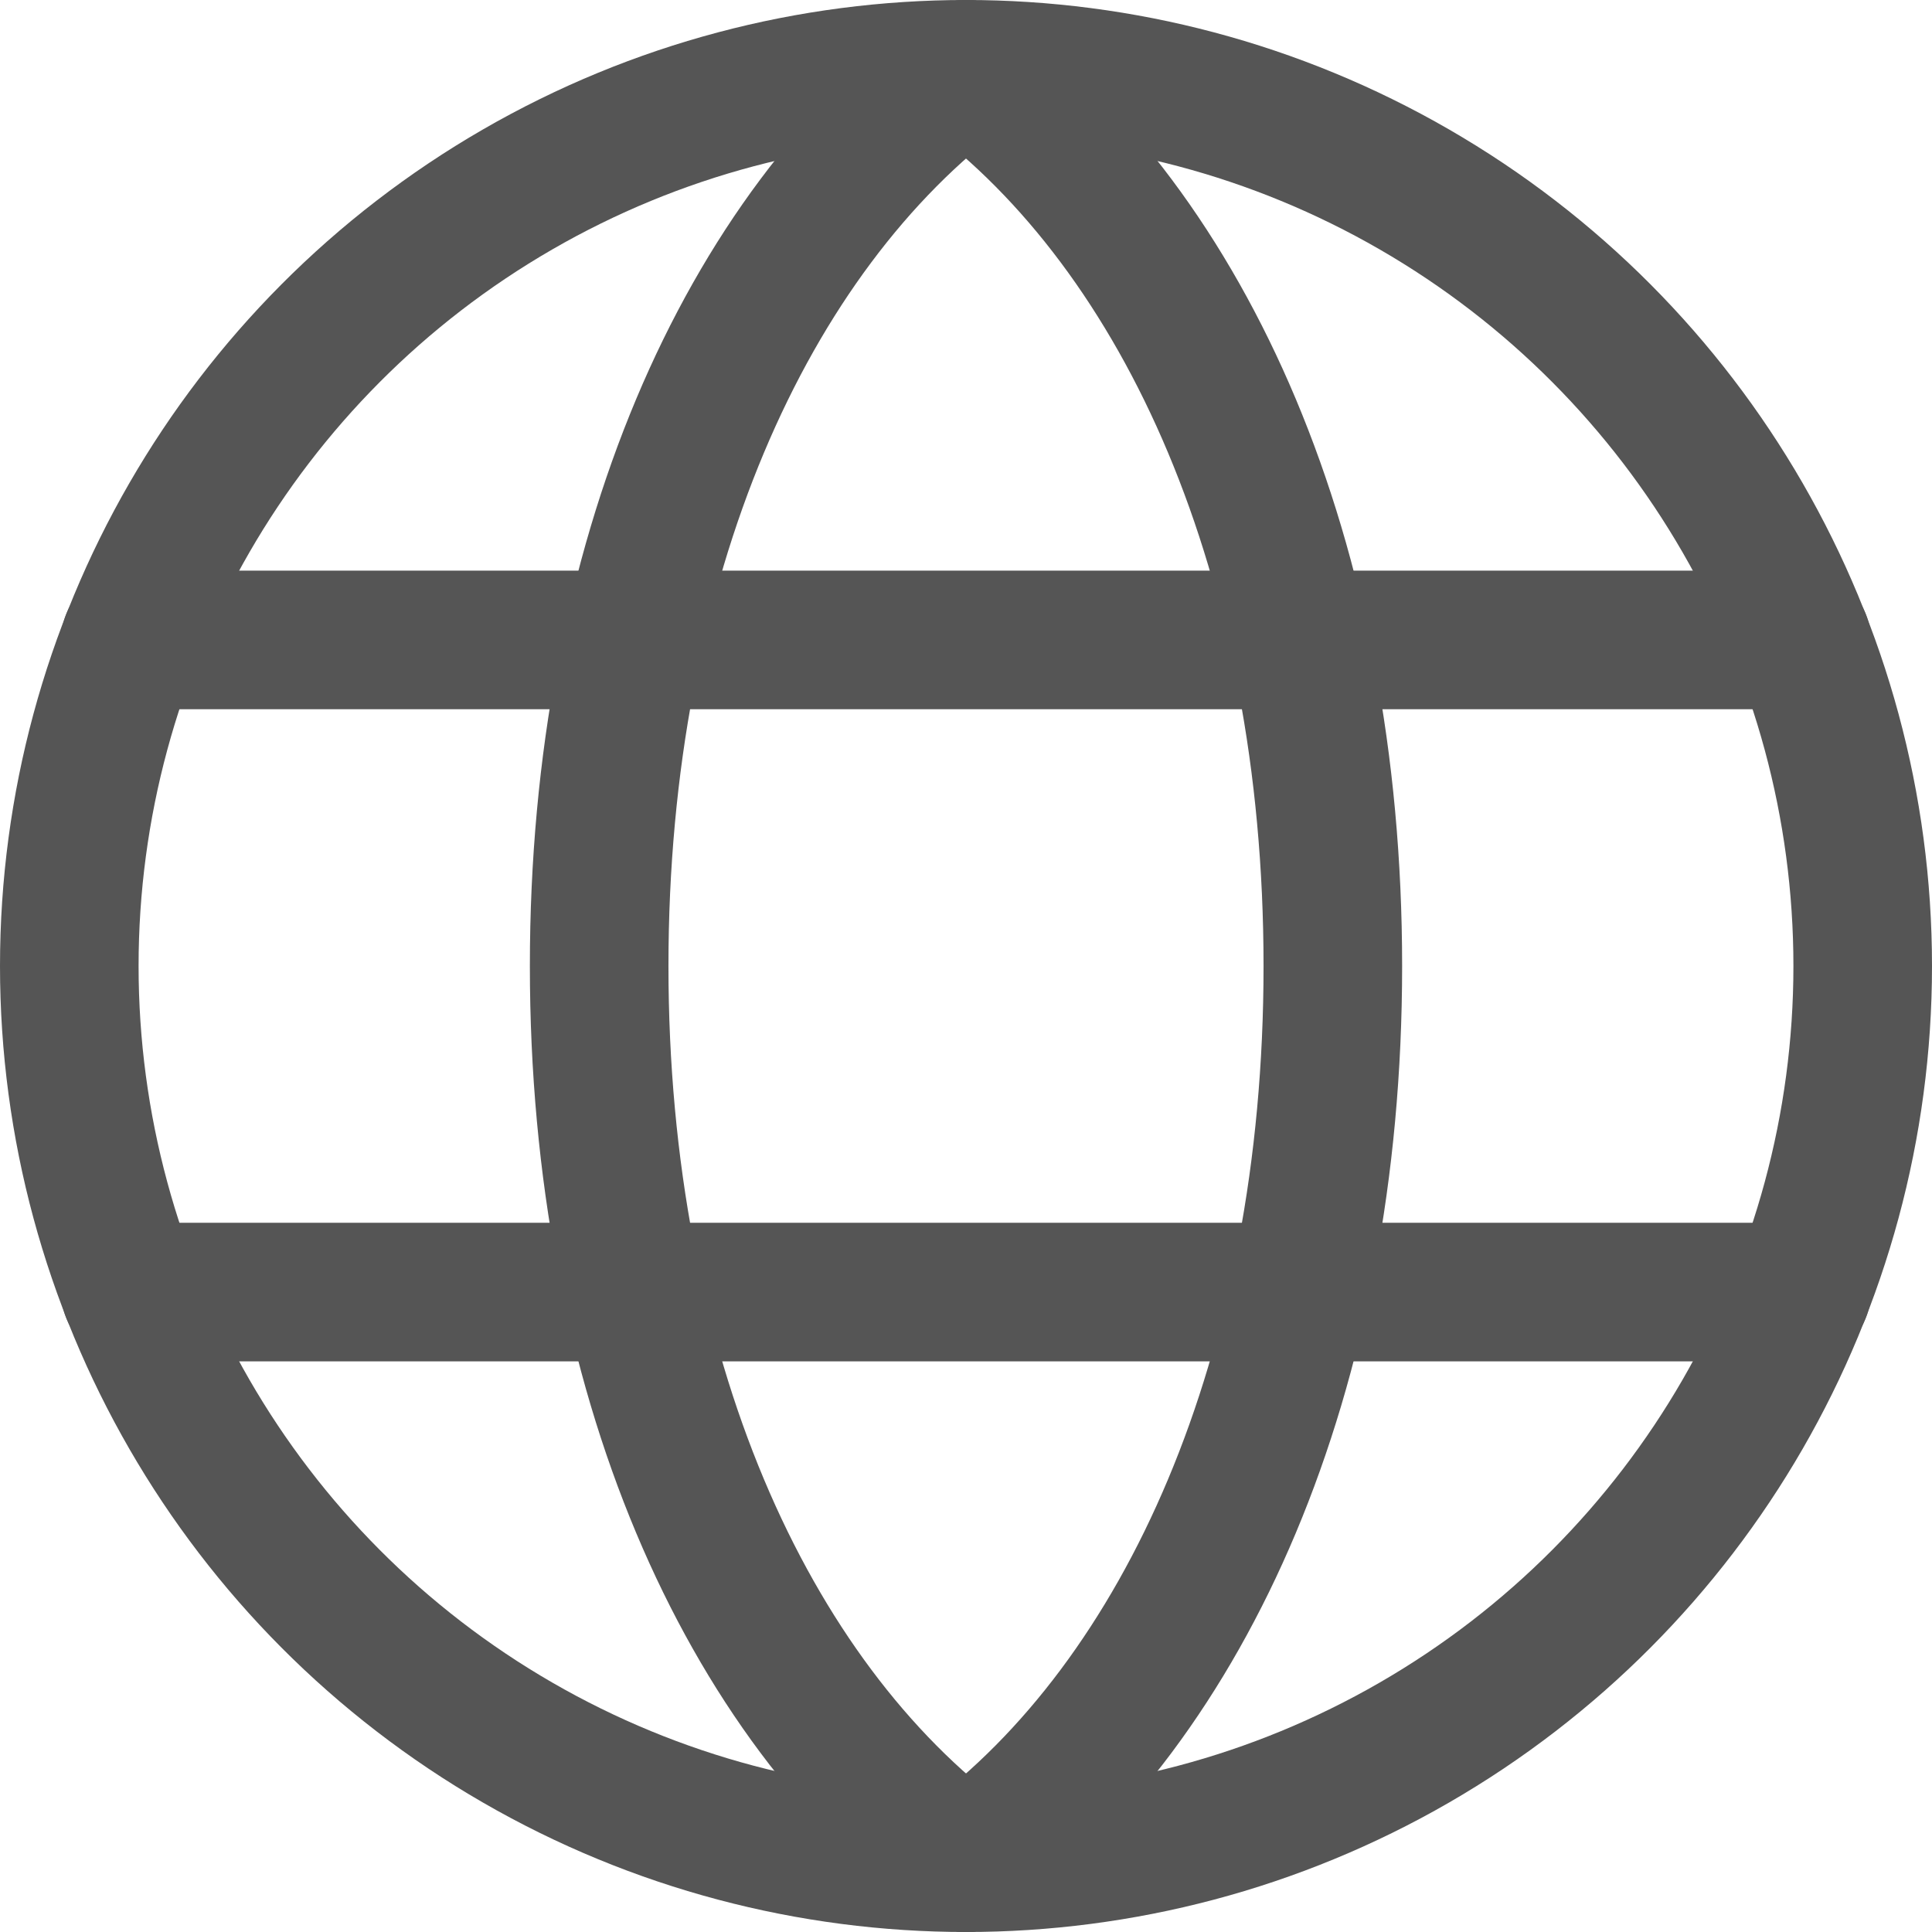
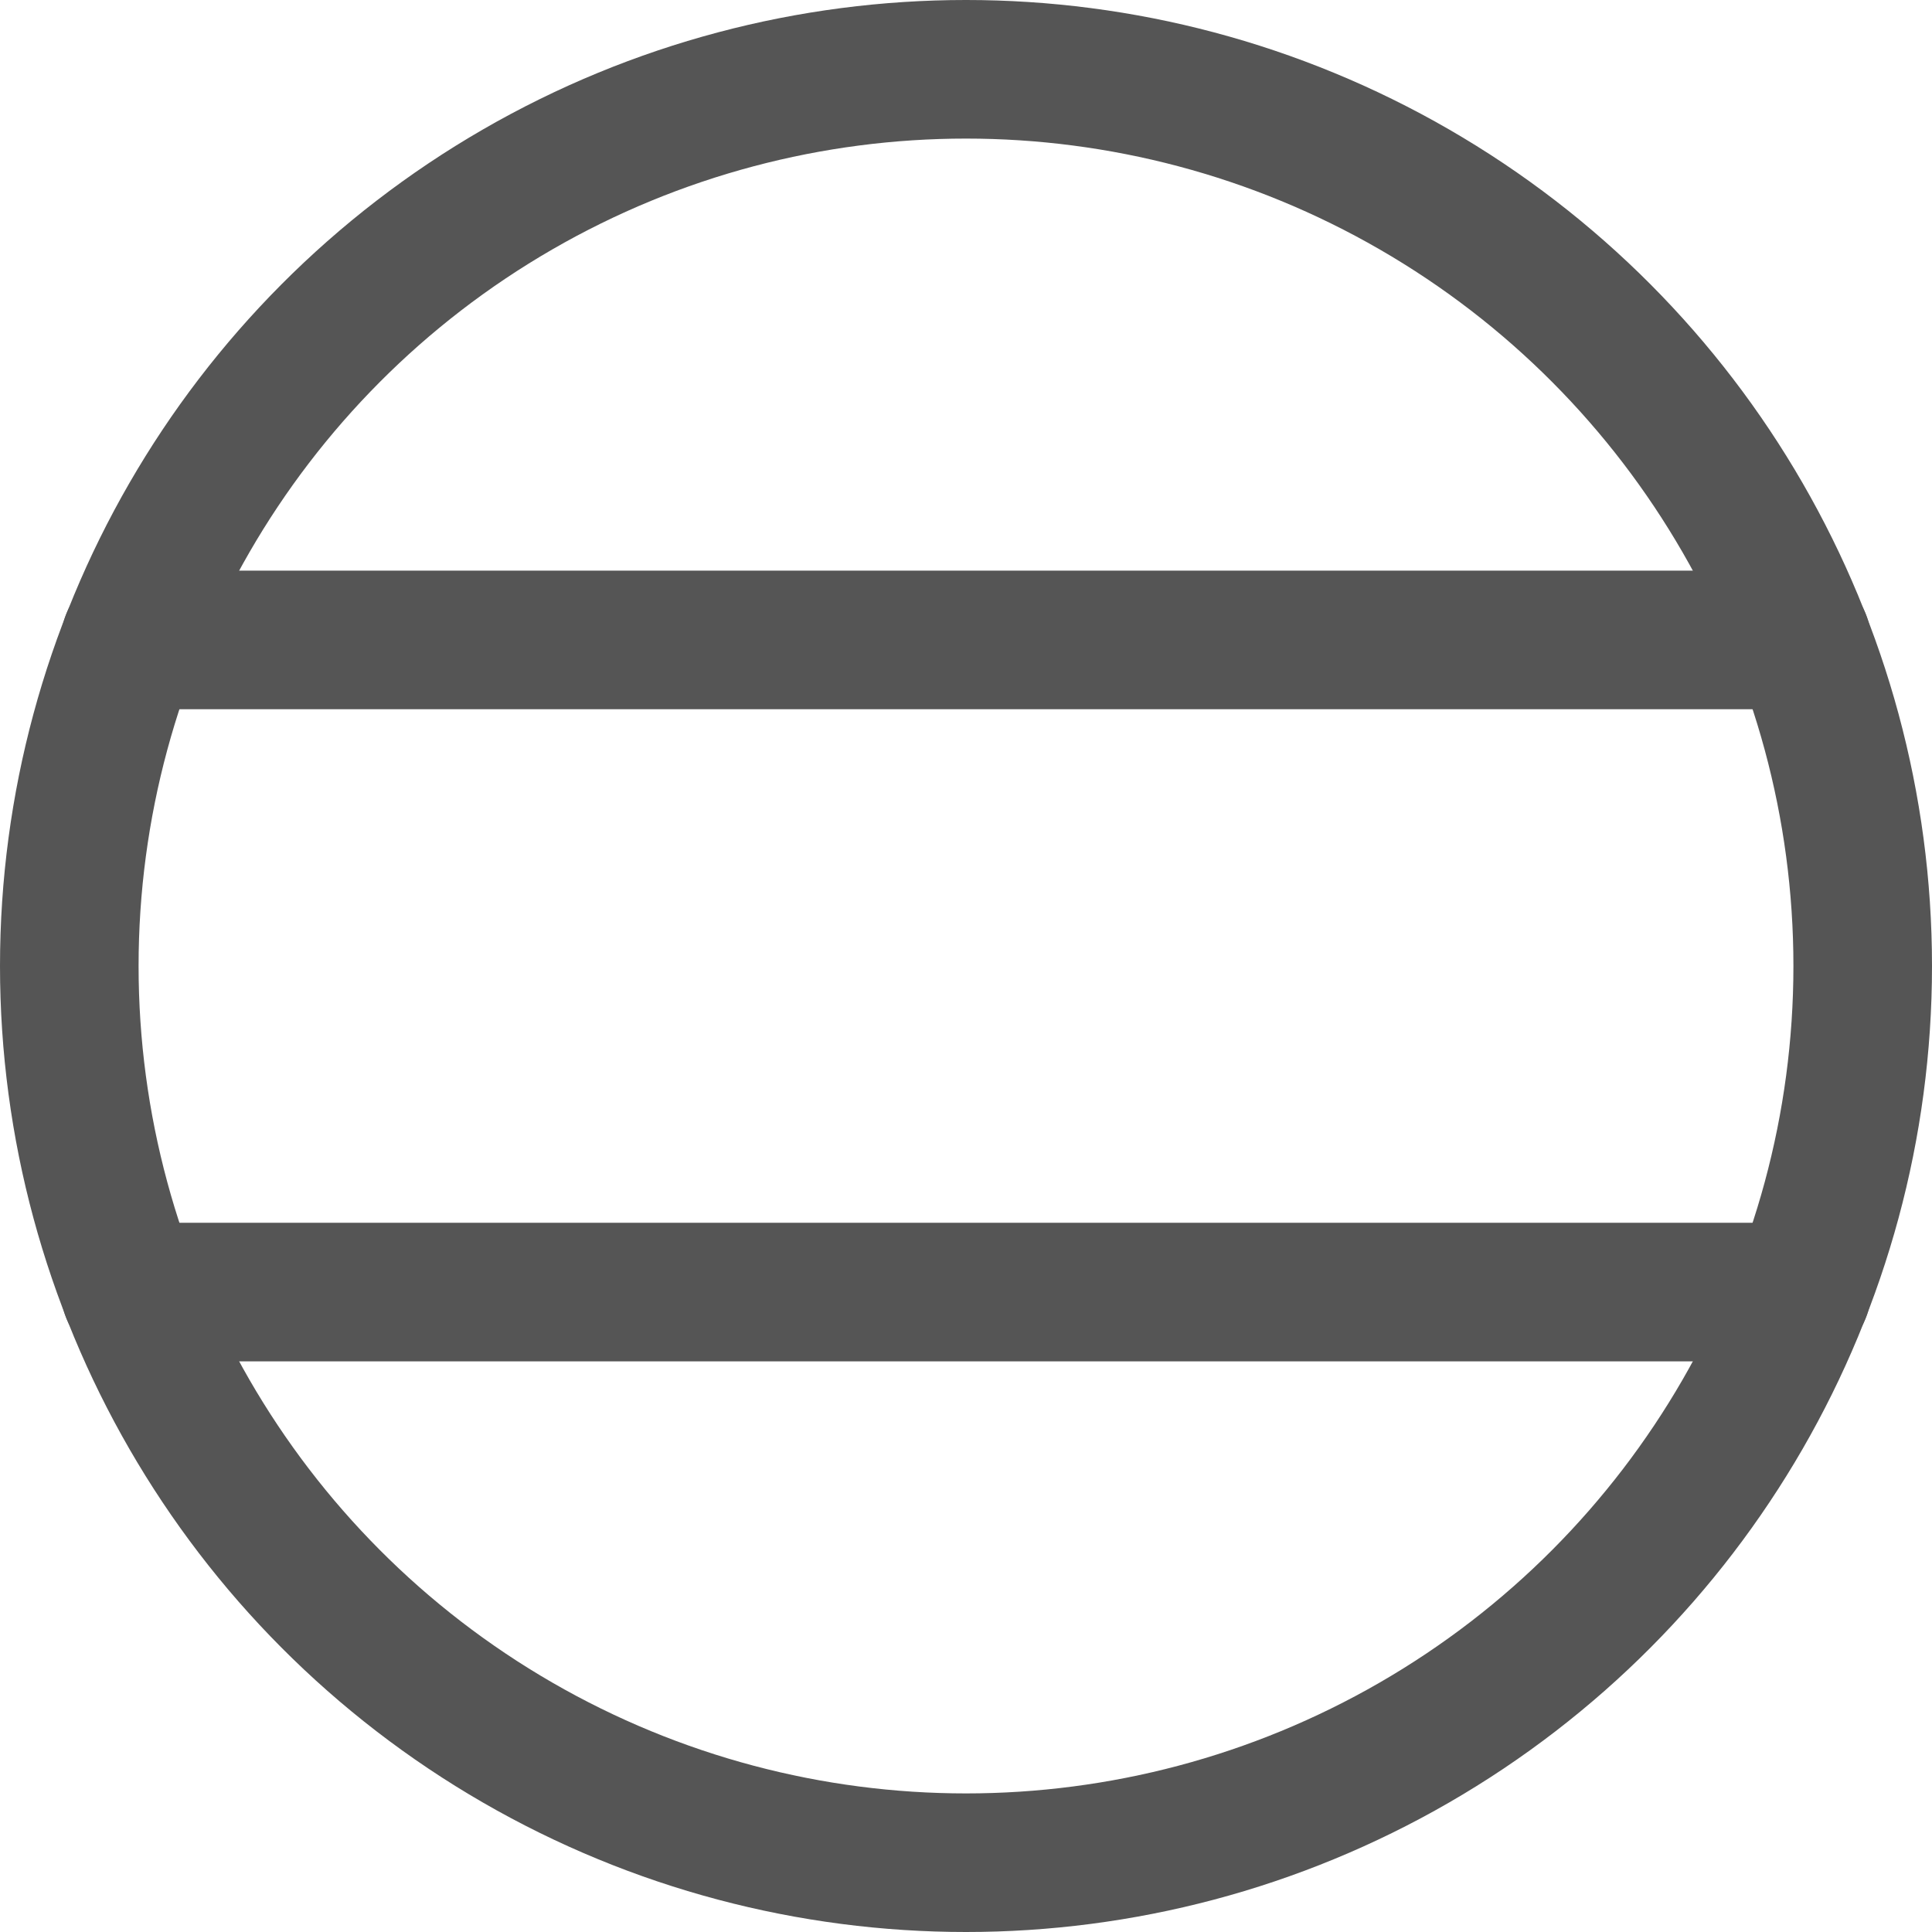
<svg xmlns="http://www.w3.org/2000/svg" id="Ebene_2" data-name="Ebene 2" viewBox="0 0 118.5 118.5">
  <defs>
    <style>
      .cls-1 {
        fill-rule: evenodd;
      }

      .cls-1, .cls-2 {
        fill: none;
        stroke: #555555;
        stroke-linecap: round;
        stroke-linejoin: round;
        stroke-width: 8.5px;
      }
    </style>
  </defs>
  <g id="_ŽÓť_1" data-name="—ŽÓť_1">
    <g>
      <line class="cls-2" x1="110.5" y1="39.25" x2="8" y2="39.25" />
      <line class="cls-2" x1="110.5" y1="79.25" x2="8" y2="79.25" />
      <circle class="cls-2" cx="59.25" cy="59.25" r="55" />
-       <path class="cls-1" d="m59.25,114.25c-13.5-10-22.5-30-22.5-55S45.75,14.25,59.25,4.25" />
-       <path class="cls-1" d="m59.25,4.25c13.5,10,22.5,30,22.5,55s-9,45-22.5,55" />
    </g>
  </g>
</svg>